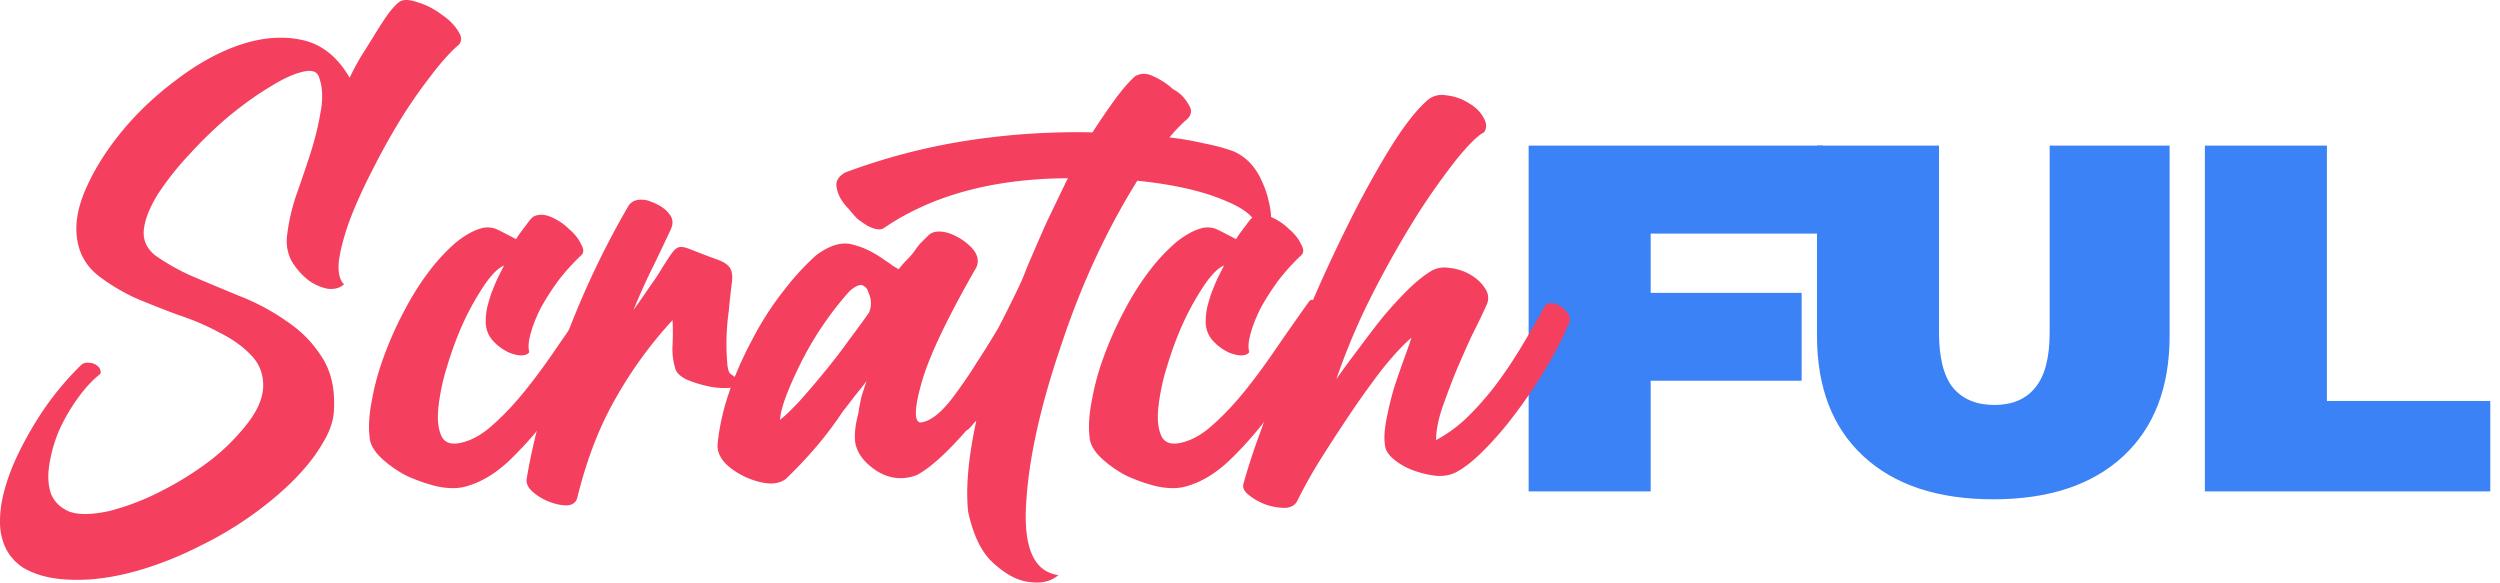
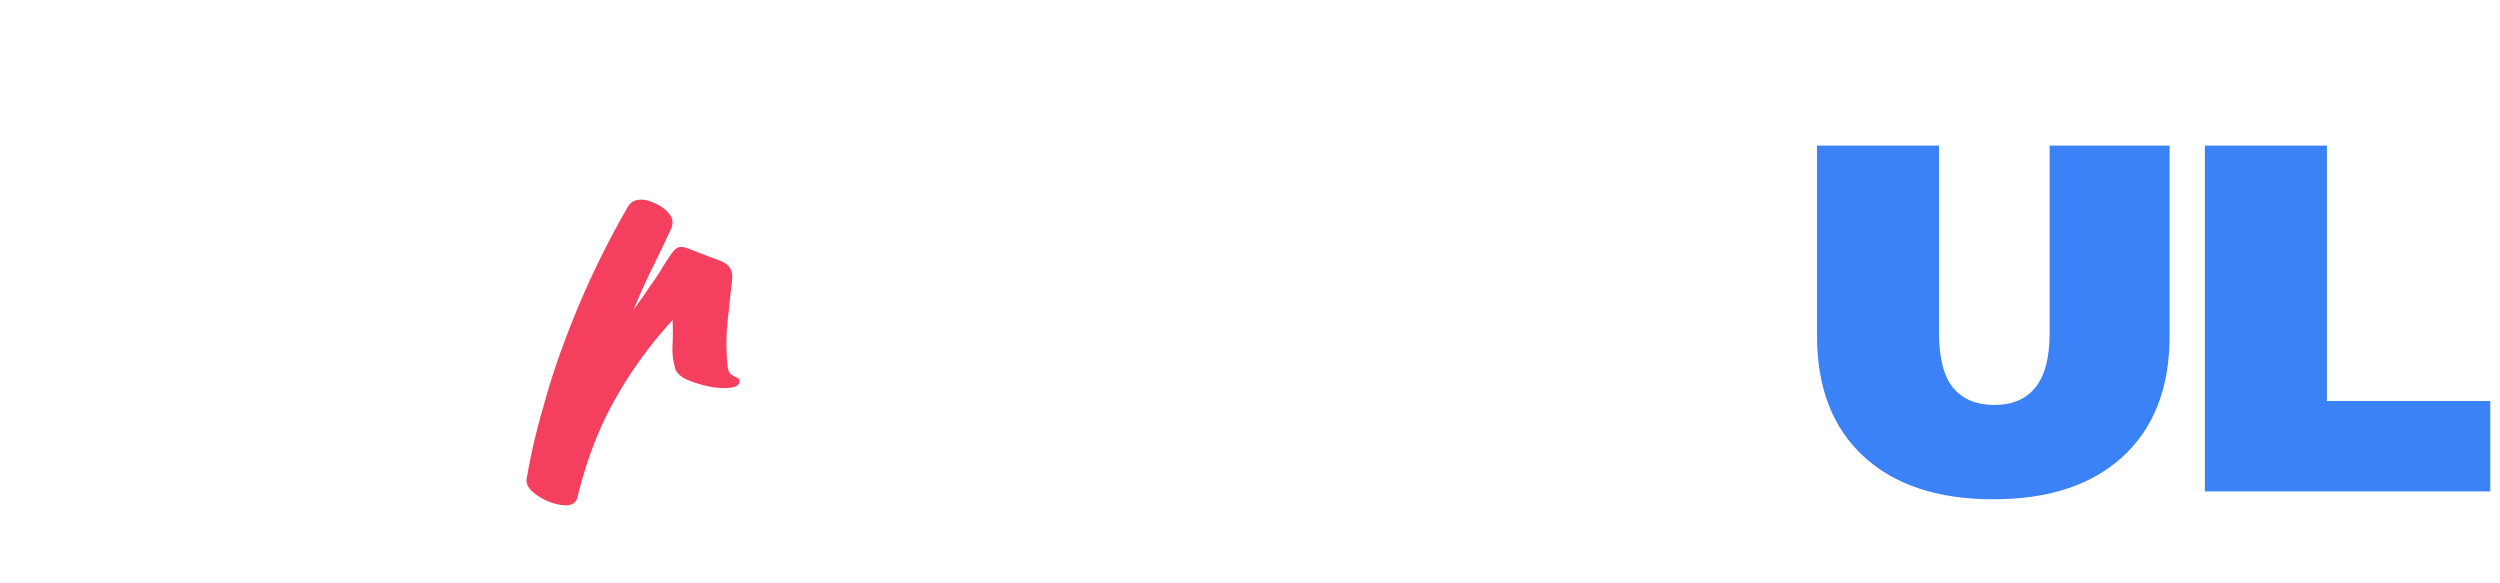
<svg xmlns="http://www.w3.org/2000/svg" width="103" height="24" fill="none">
-   <path fill="#3B82F6" d="M68.008 9.623v2.442h6.22v3.622h-6.22v4.559H62.98V6h12.121v3.623h-7.093Z" />
  <path fill="#3B82F6" d="M82.124 20.571c-2.287 0-4.07-.59-5.347-1.77-1.278-1.18-1.917-2.836-1.917-4.966V6h5.027v7.693c0 1.044.192 1.804.575 2.28.398.474.966.711 1.704.711.739 0 1.3-.237 1.683-.712.398-.475.597-1.235.597-2.28V6h4.942v7.835c0 2.13-.64 3.785-1.917 4.966-1.279 1.18-3.06 1.77-5.347 1.77ZM90.841 6h5.028v10.521h6.731v3.725H90.841V6Z" />
-   <path fill="#F43F5E" d="M4.057 15.466c-.295.242-.59.57-.884.983a7.649 7.649 0 0 0-.754 1.32 6.02 6.02 0 0 0-.39 1.397c-.07.448-.044.845.077 1.19.14.328.39.57.755.724.381.138.927.13 1.638-.025a10.218 10.218 0 0 0 2.158-.828c.746-.38 1.43-.811 2.055-1.294a8.621 8.621 0 0 0 1.534-1.552c.399-.535.598-1.035.598-1.501 0-.5-.173-.923-.52-1.268-.33-.345-.754-.647-1.274-.905a10.145 10.145 0 0 0-1.69-.725 41.943 41.943 0 0 1-1.769-.698 8.188 8.188 0 0 1-1.482-.88c-.434-.328-.72-.733-.858-1.216-.191-.655-.122-1.397.208-2.225.346-.845.85-1.673 1.508-2.484.659-.81 1.43-1.544 2.315-2.2.884-.672 1.768-1.155 2.652-1.448.902-.293 1.743-.354 2.523-.181.797.172 1.447.69 1.95 1.552.121-.258.277-.552.468-.88.208-.327.408-.646.598-.957.191-.31.373-.586.546-.828.191-.241.339-.396.443-.465.156-.104.407-.095.754.026.346.103.667.267.962.491.312.207.546.44.702.699.173.258.156.465-.052.62-.33.294-.702.716-1.118 1.268a20.579 20.579 0 0 0-1.248 1.811c-.4.656-.78 1.346-1.145 2.07-.364.708-.667 1.38-.91 2.018-.225.621-.373 1.173-.442 1.656-.052.466.017.794.208.983-.173.156-.399.216-.676.182a1.981 1.981 0 0 1-.806-.363 2.958 2.958 0 0 1-.676-.776 1.775 1.775 0 0 1-.183-1.086 8.027 8.027 0 0 1 .365-1.605c.208-.586.407-1.173.598-1.759.19-.604.33-1.173.416-1.708.104-.552.078-1.035-.078-1.448-.087-.225-.32-.285-.702-.182-.364.087-.806.294-1.327.621-.52.31-1.074.708-1.664 1.19-.572.483-1.11 1-1.612 1.553a12.173 12.173 0 0 0-1.3 1.63c-.347.552-.547 1.043-.599 1.475-.052.43.104.793.468 1.086a9.05 9.05 0 0 0 1.457.828c.606.259 1.265.535 1.976.828.71.276 1.361.621 1.95 1.035.607.397 1.101.897 1.483 1.5.381.587.546 1.32.494 2.2-.017.431-.182.897-.494 1.397-.295.5-.694 1-1.196 1.5-.503.5-1.084.984-1.743 1.45-.659.465-1.36.88-2.106 1.241-.746.38-1.509.69-2.289.932-.78.241-1.534.388-2.262.44-.624.034-1.153.008-1.587-.078a3.515 3.515 0 0 1-1.092-.388 2.022 2.022 0 0 1-.754-.828A2.496 2.496 0 0 1 0 21.494c0-.414.06-.845.182-1.293.121-.449.286-.897.494-1.346.347-.741.754-1.448 1.222-2.121a12.49 12.49 0 0 1 1.457-1.708.391.391 0 0 1 .312-.077c.121 0 .225.034.312.103.087.052.139.12.156.207.035.086.009.155-.078.207ZM24.277 12.413c.052-.069.13-.078.234-.026a.92.92 0 0 1 .338.181.83.83 0 0 1 .286.259c.07.104.087.181.052.233-.277.466-.633 1.06-1.066 1.785a28.272 28.272 0 0 1-1.404 2.147 15.287 15.287 0 0 1-1.69 1.941c-.59.57-1.206.94-1.847 1.113-.312.086-.694.086-1.144 0a6.969 6.969 0 0 1-1.275-.44 4.637 4.637 0 0 1-1.04-.725c-.312-.293-.477-.586-.494-.88-.052-.448-.017-.965.104-1.552.104-.586.269-1.181.494-1.785.226-.621.494-1.225.806-1.811.313-.604.65-1.147 1.015-1.63a7.725 7.725 0 0 1 1.118-1.216c.399-.328.78-.535 1.144-.621a.98.98 0 0 1 .598.078c.174.086.425.215.754.388.087-.138.217-.32.39-.544.174-.241.287-.37.338-.388.209-.103.451-.095.729.026.277.12.52.285.728.492.225.19.39.396.494.62.121.208.121.363 0 .466-.33.31-.642.656-.936 1.035-.278.38-.52.76-.728 1.139-.191.38-.33.733-.416 1.06-.087.31-.105.561-.053.75-.069.104-.207.147-.416.13a1.461 1.461 0 0 1-.598-.207 2.006 2.006 0 0 1-.546-.466 1.17 1.17 0 0 1-.234-.724c0-.155.017-.336.052-.543.052-.207.113-.414.182-.621.087-.225.174-.431.26-.621l.26-.518c-.242.104-.511.371-.806.802a11.2 11.2 0 0 0-.858 1.527c-.26.569-.486 1.173-.676 1.81a8.904 8.904 0 0 0-.364 1.708c-.052.5-.009.898.13 1.19.138.277.416.363.832.26.433-.104.858-.345 1.274-.725.434-.38.867-.837 1.3-1.371.434-.535.867-1.121 1.3-1.76.451-.655.91-1.31 1.379-1.966Z" />
  <path fill="#F43F5E" d="M29.971 15.052c.018.155.052.267.105.336.069.052.13.095.181.13a.33.33 0 0 1 .156.077c.053.018.07.07.053.156-.035.138-.191.215-.469.232a3.056 3.056 0 0 1-.858-.077 4.816 4.816 0 0 1-.884-.285c-.26-.138-.407-.293-.442-.465a2.749 2.749 0 0 1-.104-.932c.017-.345.017-.69 0-1.035-.919 1-1.708 2.087-2.366 3.26-.66 1.156-1.18 2.51-1.56 4.062-.053.19-.192.294-.417.31-.243 0-.494-.051-.754-.155a2.22 2.22 0 0 1-.676-.413c-.191-.173-.269-.354-.234-.544.156-.931.381-1.906.676-2.924a30.4 30.4 0 0 1 .988-3 36.09 36.09 0 0 1 2.497-5.253.542.542 0 0 1 .364-.285.973.973 0 0 1 .494.026c.398.138.676.31.832.518.173.19.2.414.078.673-.225.482-.468.991-.728 1.526-.26.518-.529 1.112-.806 1.785.26-.362.494-.698.702-1.009.19-.258.355-.509.494-.75.156-.242.251-.388.286-.44.156-.241.286-.37.39-.388.104-.035.277 0 .52.103.486.19.85.328 1.092.414.243.087.408.199.495.337.086.138.112.336.078.595a36.33 36.33 0 0 0-.13 1.19 9.636 9.636 0 0 0-.053 2.225Z" />
-   <path fill="#F43F5E" d="M51.876 9.774c.07-.586-.373-1.078-1.326-1.475-.937-.414-2.167-.698-3.693-.854-1.266 2.036-2.306 4.278-3.12 6.727-.868 2.536-1.353 4.718-1.457 6.546-.122 1.846.32 2.838 1.326 2.976-.295.258-.693.353-1.196.284-.486-.052-.988-.319-1.508-.802-.469-.431-.807-1.13-1.015-2.096-.104-.983.009-2.233.338-3.751-.069.069-.138.146-.208.233a.713.713 0 0 1-.208.18c-.832.95-1.517 1.562-2.054 1.838-.572.207-1.118.146-1.639-.181-.52-.345-.814-.742-.884-1.19-.034-.328.009-.716.13-1.165.035-.241.078-.474.13-.698.07-.224.14-.44.208-.647-.138.19-.294.388-.468.595-.156.207-.33.431-.52.673-.33.5-.693.983-1.092 1.449-.381.448-.798.888-1.248 1.32-.26.189-.607.232-1.04.128a3.206 3.206 0 0 1-1.249-.595c-.364-.293-.537-.612-.52-.957.07-.707.226-1.414.468-2.122.243-.724.564-1.457.962-2.199A12.76 12.76 0 0 1 32.268 12c.45-.586.91-1.087 1.378-1.5.572-.415 1.075-.553 1.508-.415.434.104.884.328 1.353.673.086.052.173.112.26.181l.26.155a3.37 3.37 0 0 1 .312-.362c.121-.12.234-.25.338-.388a3.65 3.65 0 0 1 .234-.31l.312-.31c.173-.19.45-.234.832-.13.364.12.685.319.962.595.26.276.33.552.208.828-1.178 2.053-1.924 3.614-2.236 4.683-.312 1.086-.338 1.656-.078 1.708.433-.035.927-.44 1.482-1.216.295-.397.581-.82.858-1.268.295-.449.59-.923.885-1.423.26-.5.485-.949.676-1.346.208-.414.364-.767.468-1.06.277-.656.555-1.294.832-1.915.295-.621.59-1.233.884-1.837-3.069.017-5.591.699-7.567 2.044-.14.103-.364.078-.677-.078a5.955 5.955 0 0 1-.416-.284 4.46 4.46 0 0 1-.364-.414c-.277-.276-.442-.56-.494-.854-.07-.259.044-.474.338-.647a25.462 25.462 0 0 1 4.89-1.294 29.58 29.58 0 0 1 5.304-.362c.347-.534.66-.992.937-1.371.277-.38.546-.69.806-.931.225-.138.468-.147.728-.026.243.103.485.25.728.44a.74.74 0 0 0 .156.129c.156.086.286.19.39.31a1.7 1.7 0 0 1 .234.337c.122.19.104.37-.052.543a6.272 6.272 0 0 0-.754.776 13.72 13.72 0 0 1 1.482.259c.434.086.815.19 1.145.31.52.225.91.63 1.17 1.216.139.294.234.57.286.828.07.26.104.518.104.777 0 .483-.165.724-.494.724Zm-16.072 3.105a.954.954 0 0 0 .078-.388.966.966 0 0 0-.104-.44.403.403 0 0 0-.286-.31c-.138 0-.303.086-.494.258a13.547 13.547 0 0 0-2.002 2.95c-.555 1.12-.841 1.905-.858 2.354.225-.19.485-.44.78-.75.294-.328.641-.733 1.04-1.216.381-.466.72-.906 1.014-1.32.312-.414.59-.793.832-1.138Z" />
-   <path fill="#F43F5E" d="M53.94 12.413c.052-.069.13-.078.234-.026a.918.918 0 0 1 .338.181.83.83 0 0 1 .286.259c.07.104.087.181.052.233l-1.066 1.785a28.272 28.272 0 0 1-1.405 2.147 15.287 15.287 0 0 1-1.69 1.941c-.59.57-1.205.94-1.846 1.113-.313.086-.694.086-1.145 0a6.965 6.965 0 0 1-1.274-.44 4.637 4.637 0 0 1-1.04-.725c-.312-.293-.477-.586-.494-.88-.052-.448-.018-.965.104-1.552a10.2 10.2 0 0 1 .494-1.785c.225-.621.494-1.225.806-1.811.312-.604.65-1.147 1.014-1.63a7.73 7.73 0 0 1 1.118-1.216c.4-.328.78-.535 1.145-.621a.981.981 0 0 1 .598.078c.173.086.425.215.754.388.087-.138.217-.32.39-.544.173-.241.286-.37.338-.388.208-.103.45-.095.728.026.278.12.52.285.729.492.225.19.39.396.494.62.121.208.121.363 0 .466-.33.31-.642.656-.937 1.035-.277.38-.52.76-.728 1.139-.19.38-.33.733-.416 1.06-.087.31-.104.561-.052.75-.07.104-.208.147-.416.13a1.462 1.462 0 0 1-.598-.207 2.007 2.007 0 0 1-.546-.466 1.17 1.17 0 0 1-.234-.724c0-.155.017-.336.052-.543.052-.207.113-.414.182-.621.087-.225.173-.431.26-.621l.26-.518c-.243.104-.512.371-.806.802a11.2 11.2 0 0 0-.858 1.527c-.26.569-.486 1.173-.677 1.81a8.904 8.904 0 0 0-.364 1.708c-.052.5-.008.898.13 1.19.14.277.416.363.833.26.433-.104.858-.345 1.274-.725.433-.38.867-.837 1.3-1.371.433-.535.867-1.121 1.3-1.76.451-.655.91-1.31 1.379-1.966Z" />
-   <path fill="#F43F5E" d="M63.613 12.672c.052-.121.147-.181.286-.181.139 0 .269.043.39.129a.893.893 0 0 1 .312.31c.087.121.104.242.052.363a15.15 15.15 0 0 1-1.014 1.966 21.328 21.328 0 0 1-1.248 1.837 14.31 14.31 0 0 1-1.275 1.475c-.416.414-.788.707-1.118.88-.225.12-.494.172-.806.155a4.096 4.096 0 0 1-.91-.207 2.799 2.799 0 0 1-.78-.414c-.226-.173-.364-.345-.416-.518-.07-.293-.061-.672.026-1.138.086-.466.199-.931.338-1.397.156-.466.303-.889.442-1.268.138-.38.225-.63.26-.75-.347.293-.754.733-1.223 1.32-.45.586-.901 1.215-1.352 1.888-.45.673-.875 1.328-1.274 1.966a20.61 20.61 0 0 0-.858 1.553c-.087.172-.252.267-.494.284-.26 0-.52-.043-.78-.13a2.47 2.47 0 0 1-.703-.387c-.208-.155-.286-.32-.234-.492a26.97 26.97 0 0 1 .676-2.07c.313-.88.677-1.837 1.093-2.872.416-1.034.867-2.104 1.352-3.208a68.51 68.51 0 0 1 1.508-3.156c.52-1 1.023-1.889 1.509-2.665.502-.794.962-1.38 1.378-1.76a.915.915 0 0 1 .832-.258c.33.034.633.138.91.31.278.155.486.354.624.595.14.242.148.449.026.621-.225.104-.59.457-1.092 1.061a28.988 28.988 0 0 0-1.638 2.303 42.102 42.102 0 0 0-1.795 3.156 27.175 27.175 0 0 0-1.56 3.648c.277-.396.58-.81.91-1.242.33-.448.66-.88.989-1.293.346-.414.684-.785 1.014-1.113.346-.345.676-.612.988-.802.225-.138.485-.181.78-.13.312.035.598.13.858.285.26.156.46.345.598.57a.672.672 0 0 1 .052.672c-.156.345-.355.76-.598 1.242-.225.483-.45.992-.676 1.527a33.485 33.485 0 0 0-.572 1.526c-.156.483-.234.906-.234 1.268a5.704 5.704 0 0 0 1.196-.854c.399-.38.79-.81 1.17-1.294.382-.5.746-1.034 1.093-1.604.346-.569.676-1.138.988-1.707Z" />
</svg>